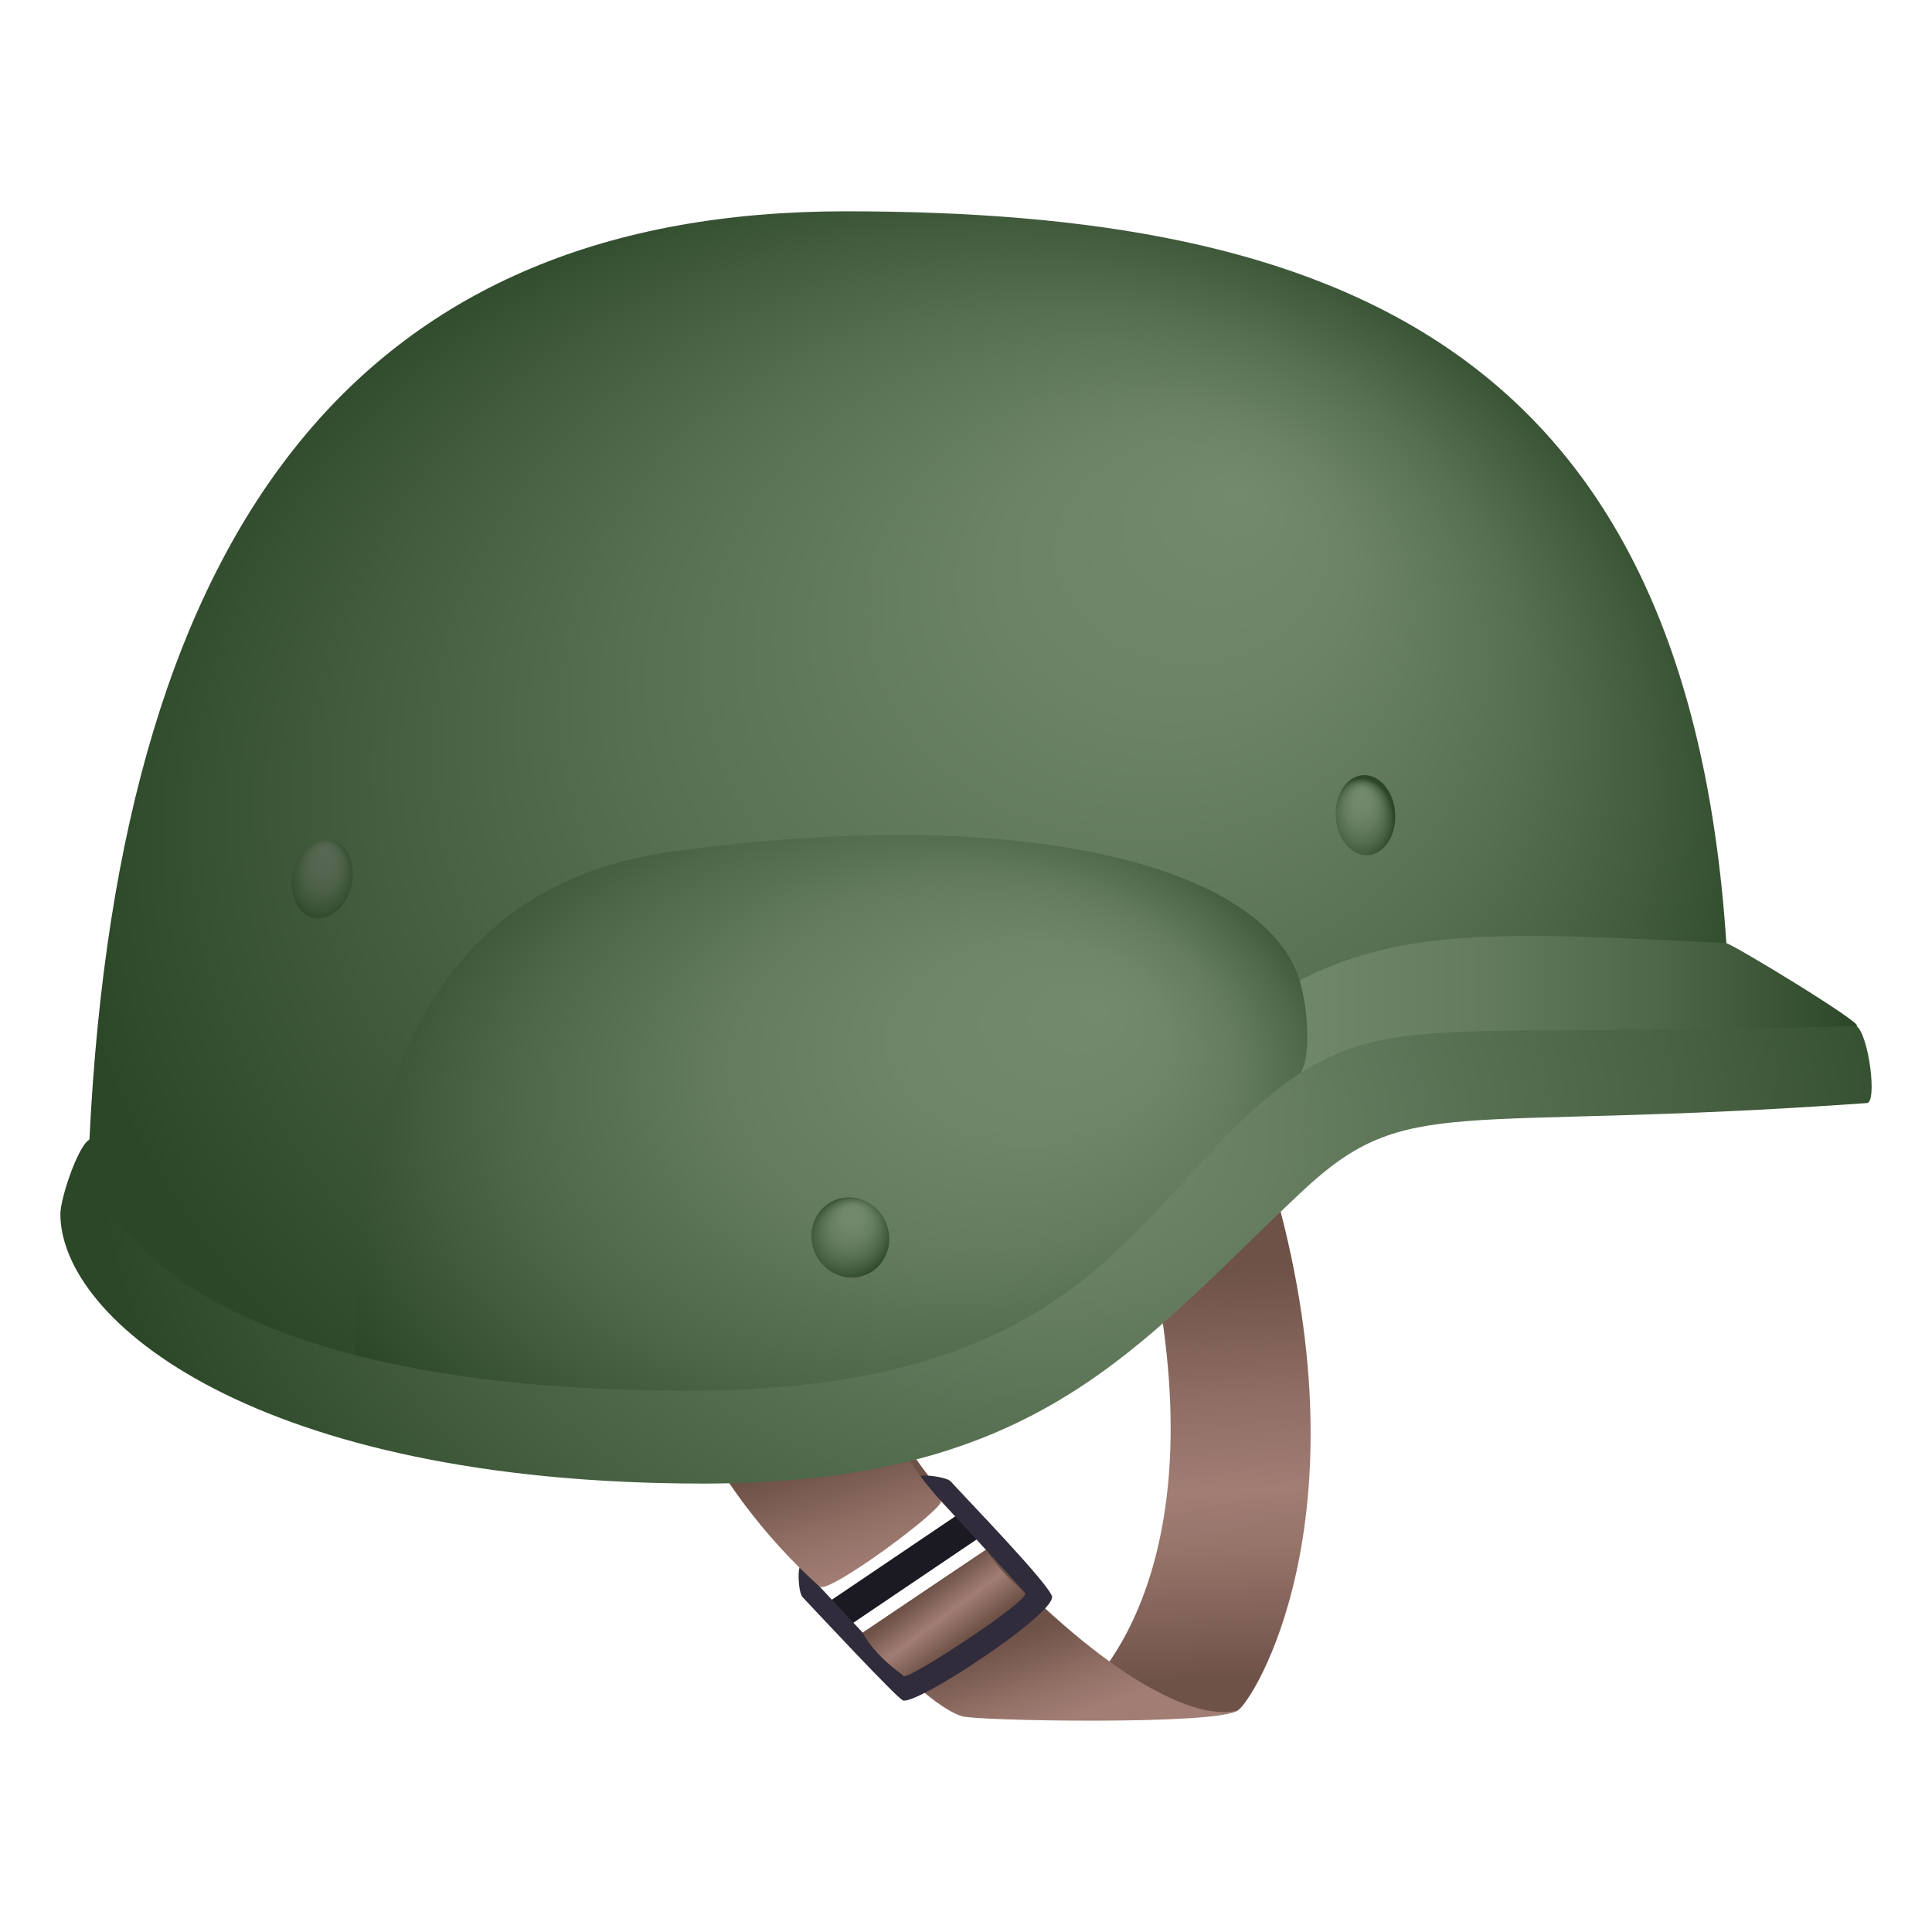
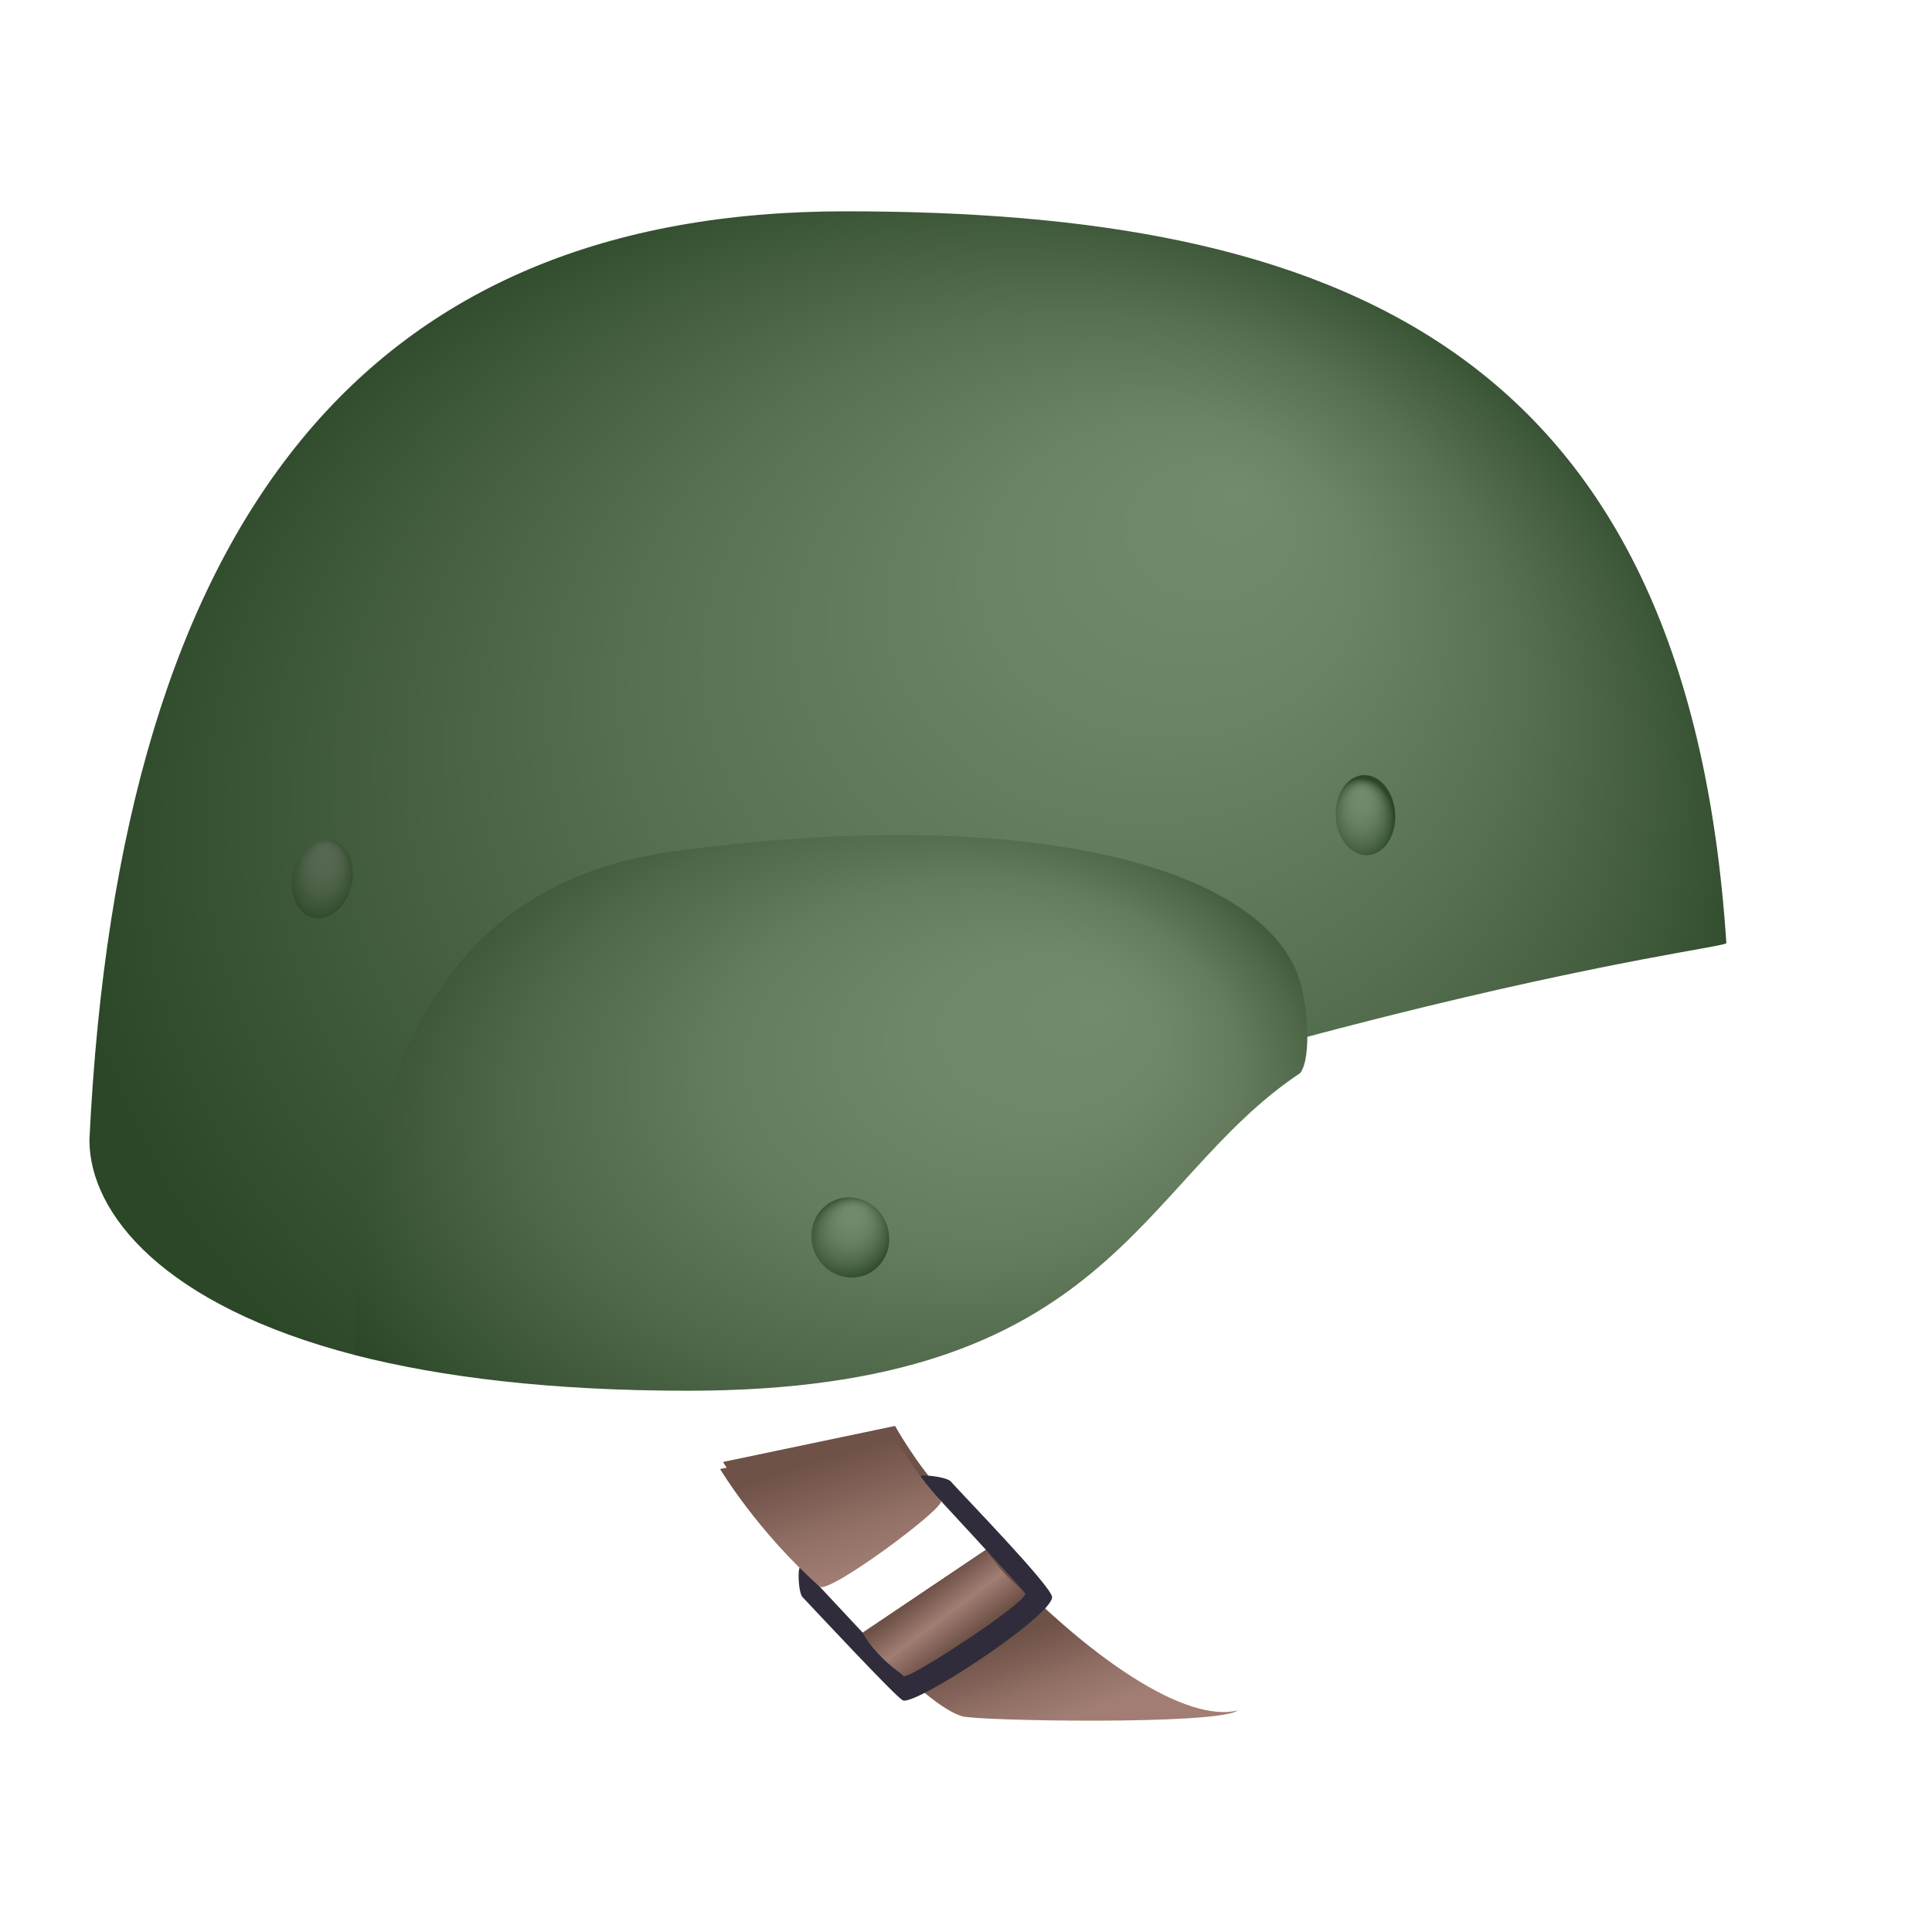
<svg xmlns="http://www.w3.org/2000/svg" xml:space="preserve" style="enable-background:new 0 0 64 64" viewBox="0 0 64 64">
  <path d="M27.251 52.324c.298.262 4.203-2.636 4.012-2.841-.901-.967-1.613-2.247-1.613-2.247l-5.699 1.193c0-.001 1.245 2.083 3.3 3.895z" style="fill:#6e5147" />
  <linearGradient id="a" x1="583.521" x2="574.386" y1="-224.554" y2="-214.541" gradientTransform="rotate(-45.001 633.204 565.935)" gradientUnits="userSpaceOnUse">
    <stop offset="0" style="stop-color:#6e5147" />
    <stop offset=".337" style="stop-color:#916f66" />
    <stop offset=".541" style="stop-color:#a17d74" />
    <stop offset=".679" style="stop-color:#96746a" />
    <stop offset=".922" style="stop-color:#795a51" />
    <stop offset="1" style="stop-color:#6e5147" />
  </linearGradient>
-   <path d="M35.689 56.25s4.76.75 5.315.41c.515-.315 4.231-6.26 1.293-16.995-.456-1.666-4.184 1.696-3.896 3.401 1.667 9.876-2.712 13.184-2.712 13.184z" style="fill:url(#a)" />
  <linearGradient id="b" x1="571.744" x2="570.387" y1="-219.627" y2="-216.771" gradientTransform="rotate(-45.001 633.204 565.935)" gradientUnits="userSpaceOnUse">
    <stop offset="0" style="stop-color:#6e5147" />
    <stop offset=".648" style="stop-color:#937167" />
    <stop offset="1" style="stop-color:#a17d74" />
  </linearGradient>
  <path d="M31.859 56.85c.377.156 8.484.306 9.146-.19-1.659.415-4.853-1.568-8.329-5.331l-4.098 2.756c2.343 2.537 3.117 2.698 3.281 2.765z" style="fill:url(#b)" />
-   <path d="m28.053 53.901-.647-.807 4.478-3.025.647.807z" style="fill:#1b1921" />
  <path d="M29.9 56.323c-.279-.17-2.747-2.816-3.316-3.418-.148-.157-.182-1.147-.033-.99.571.605 3.185 3.425 3.396 3.605.746-.365 4.004-2.747 4.004-2.747-.21-.286-3.045-3.325-3.485-3.818-.143-.16.883-.043 1.026.117.438.49 3.368 3.506 3.36 3.836-.015.642-4.58 3.641-4.952 3.415z" style="fill:#302c3b" />
  <linearGradient id="c" x1="570.726" x2="568.893" y1="-228.558" y2="-225.033" gradientTransform="rotate(-45.001 633.204 565.935)" gradientUnits="userSpaceOnUse">
    <stop offset="0" style="stop-color:#6e5147" />
    <stop offset=".648" style="stop-color:#937167" />
    <stop offset="1" style="stop-color:#a17d74" />
  </linearGradient>
  <path d="M27.154 52.559c.298.263 4.203-2.636 4.012-2.841-.901-.967-1.613-2.247-1.613-2.247l-5.699 1.193c.001-.001 1.245 2.083 3.3 3.895z" style="fill:url(#c)" />
  <linearGradient id="d" x1="29.661" x2="30.914" y1="53.952" y2="55.623" gradientTransform="translate(1.028 -1.266)" gradientUnits="userSpaceOnUse">
    <stop offset="0" style="stop-color:#6e5147" />
    <stop offset=".5" style="stop-color:#a17d74" />
    <stop offset="1" style="stop-color:#6e5147" />
  </linearGradient>
  <path d="M29.948 55.519c.174.122 4.242-2.546 4.004-2.747-.851-.719-1.29-1.434-1.29-1.434l-4.084 2.747c0 .001.322.698 1.37 1.434z" style="fill:url(#d)" />
  <radialGradient id="e" cx="33.666" cy="52.325" r="31.584" gradientTransform="matrix(1 0 0 .724 1.028 -.454)" gradientUnits="userSpaceOnUse">
    <stop offset="0" style="stop-color:#748a6d" />
    <stop offset=".243" style="stop-color:#677e61" />
    <stop offset=".686" style="stop-color:#466041" />
    <stop offset="1" style="stop-color:#2b4727" />
  </radialGradient>
-   <path d="M23.302 49.145c11.153 0 14.396-4.582 19.827-9.674 3.528-3.308 4.891-1.945 18.717-2.931.344-.024.063-2.245-.345-2.552-.827-.622-4.129-2.706-4.331-2.746-21.228-4.168-52.26 5.266-54.225 6.52-.382.242-.945 1.954-.945 2.45 0 3.532 6.487 8.933 21.302 8.933z" style="fill:url(#e)" />
  <radialGradient id="f" cx="29.523" cy="43.787" r="28.315" fx="40.177" fy="29.003" gradientTransform="matrix(1 0 0 .841 1.028 -8.158)" gradientUnits="userSpaceOnUse">
    <stop offset="0" style="stop-color:#748a6d" />
    <stop offset=".206" style="stop-color:#6c8366" />
    <stop offset=".517" style="stop-color:#587052" />
    <stop offset=".892" style="stop-color:#365132" />
    <stop offset="1" style="stop-color:#2b4727" />
  </radialGradient>
  <path d="M57.188 31.241C55.88 11.394 44.162 7 28.008 7 12.272 7 3.967 16.998 2.962 37.761c0 2.438 2.457 5.486 8.803 7.13 30.378-11.905 45.436-13.438 45.423-13.65z" style="fill:url(#f)" />
  <linearGradient id="g" x1="-1196.491" x2="-1173.232" y1="35.437" y2="35.437" gradientTransform="matrix(-1 0 0 1 -1134.972 -1.266)" gradientUnits="userSpaceOnUse">
    <stop offset="0" style="stop-color:#2b4727" />
    <stop offset=".056" style="stop-color:#334e2e" />
    <stop offset=".294" style="stop-color:#4f684a" />
    <stop offset=".533" style="stop-color:#647b5d" />
    <stop offset=".769" style="stop-color:#708669" />
    <stop offset="1" style="stop-color:#748a6d" />
  </linearGradient>
-   <path d="M43.072 35.546c3.121-1.946 5.218-1.182 18.428-1.559.345-.01-4.125-2.736-4.331-2.746-7.784-.388-11.196-.581-15.025 1.745-5.295 3.216-5.354 6.478.928 2.56z" style="fill:url(#g)" />
  <radialGradient id="h" cx="26.76" cy="52.701" r="18.584" fx="35.419" fy="46.461" gradientTransform="matrix(1 0 0 .723 1.028 -.285)" gradientUnits="userSpaceOnUse">
    <stop offset="0" style="stop-color:#748a6d" />
    <stop offset=".231" style="stop-color:#708669" />
    <stop offset=".467" style="stop-color:#647b5d" />
    <stop offset=".706" style="stop-color:#4f684a" />
    <stop offset=".944" style="stop-color:#334e2e" />
    <stop offset="1" style="stop-color:#2b4727" />
  </radialGradient>
  <path d="M22.787 46.07c14.053 0 14.869-6.914 20.285-10.524.387-.506.257-2.392-.101-3.303-1.423-3.618-9.165-5.6-20.59-4.049-4.607.625-10.672 3.36-10.616 16.698 2.841.727 6.468 1.178 11.022 1.178z" style="fill:url(#h)" />
  <radialGradient id="i" cx="9.649" cy="44.23" r="1.109" fx="9.622" fy="43.497" gradientTransform="matrix(.985 .181 -.222 1.279 10.982 -29.203)" gradientUnits="userSpaceOnUse">
    <stop offset="0" style="stop-color:#586953" />
    <stop offset=".323" style="stop-color:#556650" />
    <stop offset=".598" style="stop-color:#4a5f45" />
    <stop offset=".855" style="stop-color:#395134" />
    <stop offset="1" style="stop-color:#2b4727" />
  </radialGradient>
  <path d="M11.003 27.827c-.527-.142-1.1.319-1.28 1.029-.18.71.101 1.4.627 1.542.527.142 1.1-.319 1.28-1.029.181-.71-.1-1.4-.627-1.542z" style="fill:url(#i)" />
  <radialGradient id="j" cx="1288.024" cy="161.801" r="1.109" fx="1287.998" fy="161.068" gradientTransform="matrix(-1 -.016 -.02 1.299 1336.348 -162.344)" gradientUnits="userSpaceOnUse">
    <stop offset="0" style="stop-color:#748a6d" />
    <stop offset=".261" style="stop-color:#71876a" />
    <stop offset=".484" style="stop-color:#667d60" />
    <stop offset=".692" style="stop-color:#556d4f" />
    <stop offset=".891" style="stop-color:#3c5737" />
    <stop offset="1" style="stop-color:#2b4727" />
  </radialGradient>
  <path d="M45.152 25.678c.543-.035 1.02.529 1.065 1.262.045.732-.359 1.355-.902 1.39-.543.035-1.02-.53-1.065-1.262-.046-.732.358-1.354.902-1.39z" style="fill:url(#j)" />
  <radialGradient id="k" cx="162.878" cy="55.772" r="1.109" fx="162.851" fy="55.039" gradientTransform="matrix(1.286 .181 -.29 1.279 -165.171 -59.785)" gradientUnits="userSpaceOnUse">
    <stop offset="0" style="stop-color:#748a6d" />
    <stop offset=".261" style="stop-color:#71876a" />
    <stop offset=".484" style="stop-color:#667d60" />
    <stop offset=".692" style="stop-color:#556d4f" />
    <stop offset=".891" style="stop-color:#3c5737" />
    <stop offset="1" style="stop-color:#2b4727" />
  </radialGradient>
  <path d="M28.062 39.667c-.71.035-1.238.658-1.179 1.39.059.733.682 1.297 1.392 1.262.71-.036 1.238-.658 1.179-1.39-.059-.733-.683-1.298-1.392-1.262z" style="fill:url(#k)" />
</svg>